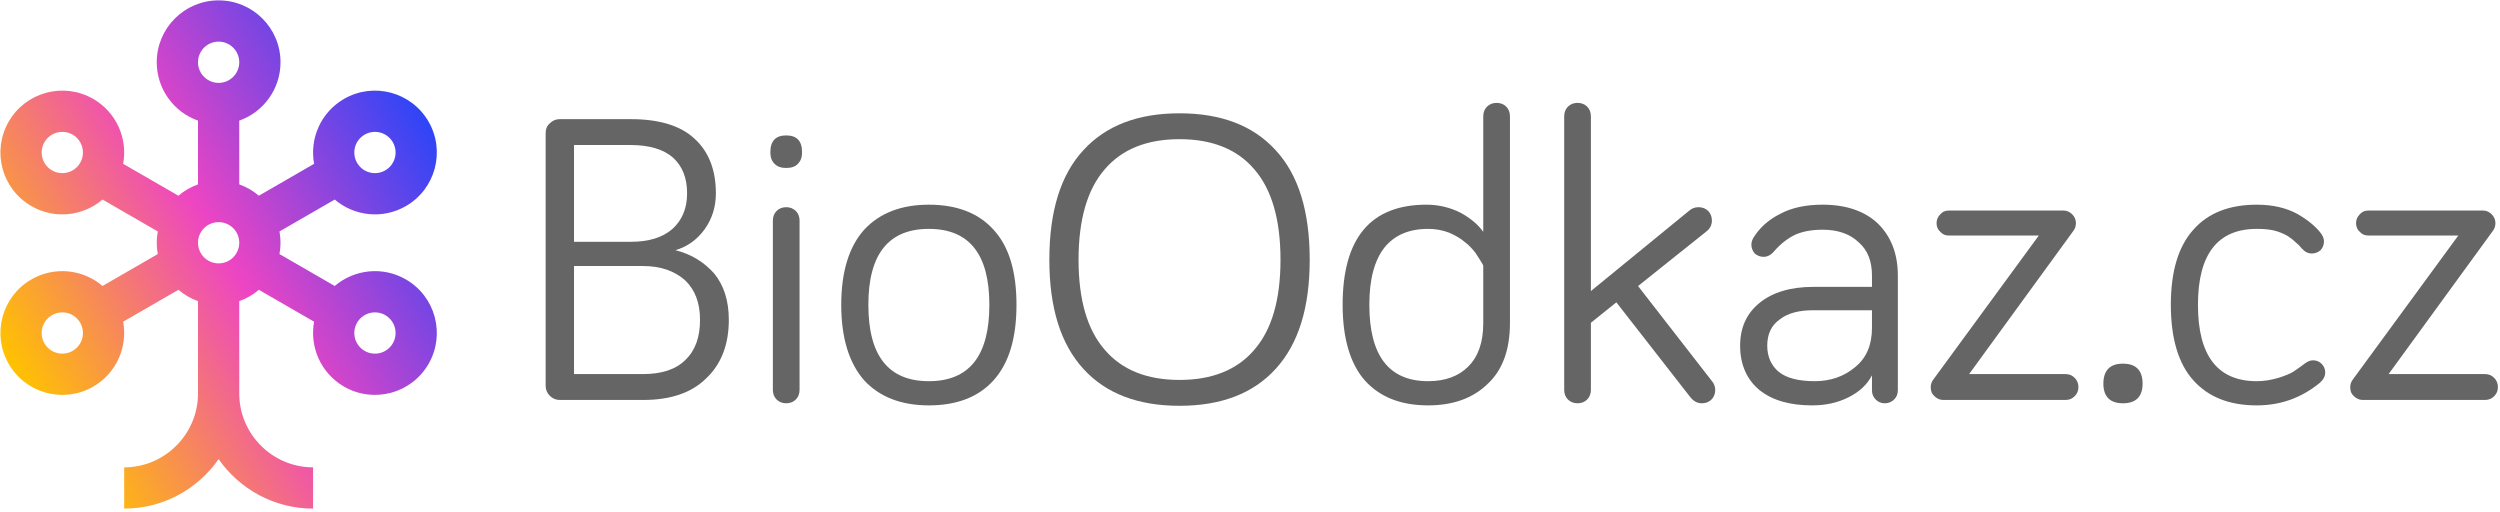
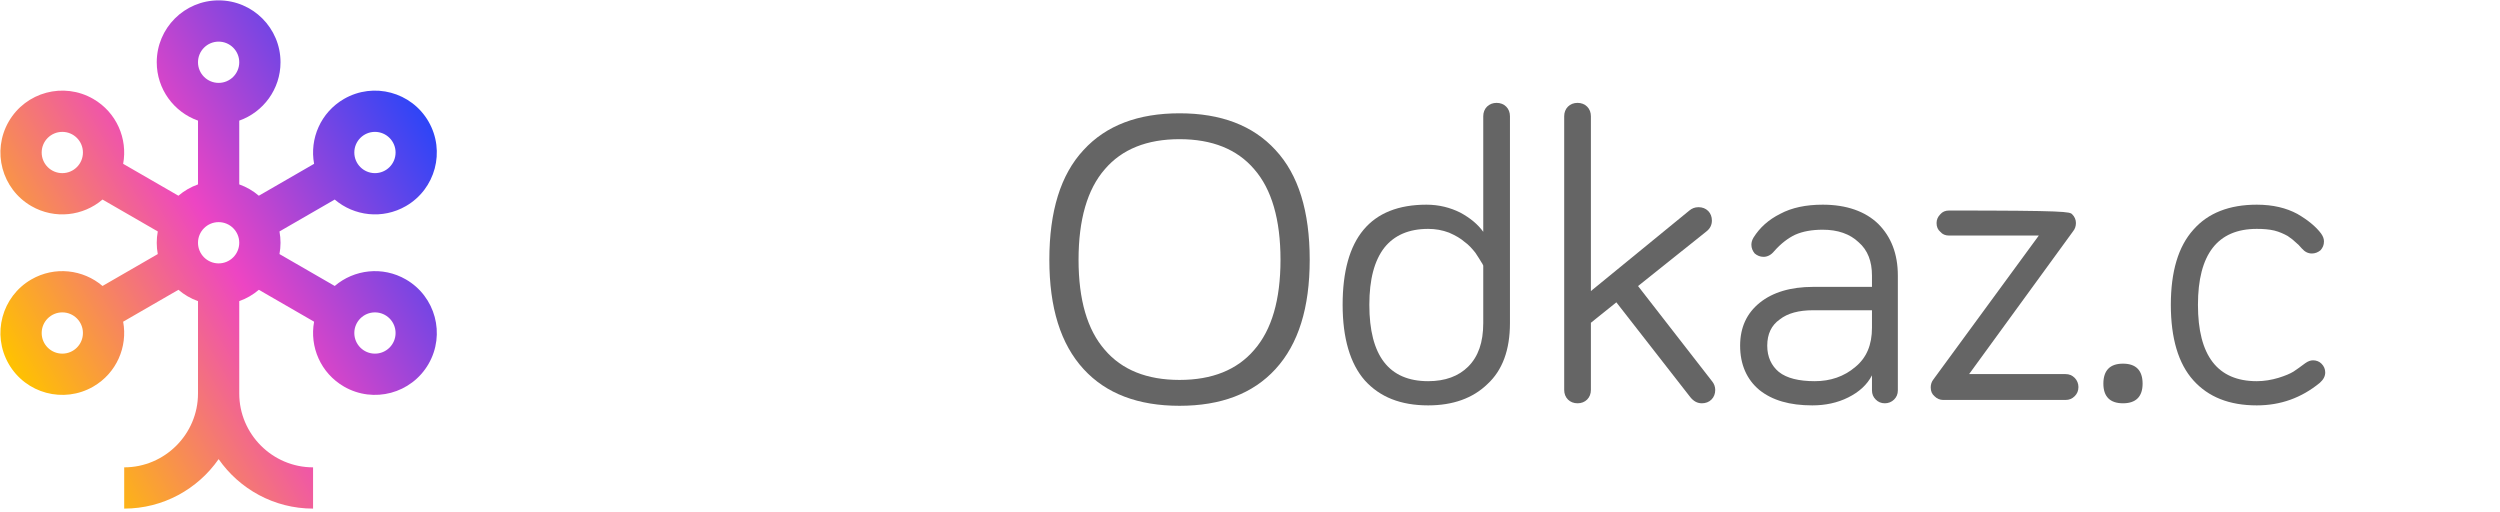
<svg xmlns="http://www.w3.org/2000/svg" width="100%" height="100%" viewBox="0 0 459 94" version="1.1" xml:space="preserve" style="fill-rule:evenodd;clip-rule:evenodd;stroke-linejoin:round;stroke-miterlimit:2;">
  <g transform="matrix(1,0,0,1,-565.203,-296.69)">
    <g transform="matrix(0.216,0,0,0.216,512.001,249.886)">
      <path d="M449.673,472.643C455.828,470.466 461.459,467.175 466.322,463.012L513.292,490.13C509.332,511.43 518.884,533.843 538.713,545.293C563.87,559.815 596.035,551.198 610.556,526.043C625.083,500.887 616.463,468.722 591.307,454.198C571.479,442.752 547.294,445.686 530.827,459.761L483.861,432.645C484.437,429.526 484.741,426.316 484.741,423.032C484.741,419.747 484.439,416.531 483.861,413.414L530.825,386.301C547.292,400.379 571.477,403.314 591.307,391.865C616.463,377.342 625.08,345.177 610.559,320.022C596.035,294.866 563.87,286.249 538.713,300.77C518.884,312.219 509.332,334.631 513.29,355.929L466.318,383.049C461.457,378.889 455.826,375.602 449.673,373.425L449.673,319.211C470.101,311.989 484.741,292.507 484.741,269.604C484.741,240.552 461.19,217.001 432.138,217.001C403.086,217.001 379.535,240.552 379.535,269.604C379.535,292.507 394.174,311.989 414.603,319.211L414.603,373.425C408.448,375.602 402.819,378.889 397.958,383.049L350.986,355.929C354.942,334.631 345.392,312.219 325.562,300.77C300.406,286.249 268.241,294.866 253.719,320.02C239.193,345.177 247.813,377.342 272.969,391.865C292.799,403.314 316.984,400.379 333.451,386.301L380.415,413.414C379.837,416.531 379.535,419.747 379.535,423.032C379.535,426.316 379.839,429.526 380.415,432.645L333.449,459.761C316.982,445.686 292.797,442.752 272.969,454.198C247.813,468.722 239.195,500.887 253.717,526.041C268.241,551.198 300.406,559.815 325.562,545.293C345.392,533.843 354.942,511.43 350.984,490.13L397.954,463.012C402.817,467.175 408.448,470.466 414.605,472.643L414.605,551.198C414.605,585.703 386.375,613.932 351.87,613.932L351.87,649.001C385.039,649.001 414.439,632.333 432.138,606.949C449.837,632.333 479.239,649.001 512.408,649.001L512.408,613.932C477.903,613.932 449.673,585.703 449.673,551.198L449.673,472.643ZM432.138,287.139C441.822,287.139 449.673,279.288 449.673,269.604C449.673,259.92 441.822,252.069 432.138,252.069C422.454,252.069 414.603,259.92 414.603,269.604C414.603,279.288 422.454,287.139 432.138,287.139ZM432.138,440.567C441.822,440.567 449.673,432.716 449.673,423.032C449.673,413.348 441.822,405.497 432.138,405.497C422.454,405.497 414.603,413.348 414.603,423.032C414.603,432.716 422.454,440.567 432.138,440.567ZM565.011,363.853C574.695,363.853 582.546,356.002 582.546,346.318C582.546,336.634 574.695,328.783 565.011,328.783C555.327,328.783 547.476,336.634 547.476,346.318C547.476,356.002 555.327,363.853 565.011,363.853ZM565.009,517.281C574.693,517.281 582.544,509.43 582.544,499.746C582.544,490.062 574.693,482.211 565.009,482.211C555.325,482.211 547.474,490.062 547.474,499.746C547.474,509.43 555.325,517.281 565.009,517.281ZM299.265,517.281C308.949,517.281 316.8,509.43 316.8,499.746C316.8,490.062 308.949,482.211 299.265,482.211C289.581,482.211 281.73,490.062 281.73,499.746C281.73,509.43 289.581,517.281 299.265,517.281ZM299.265,363.853C308.949,363.853 316.8,356.002 316.8,346.318C316.8,336.634 308.949,328.783 299.265,328.783C289.581,328.783 281.73,336.634 281.73,346.318C281.73,356.002 289.581,363.853 299.265,363.853Z" style="fill:url(#_Linear1);" />
    </g>
    <g transform="matrix(1.197,0,0,1.197,179.405,24.28)">
      <g transform="matrix(64,0,0,64,400.877,288.924)">
-         <path d="M0.08,-0.034L0.08,-0.639C0.08,-0.649 0.083,-0.657 0.09,-0.663C0.097,-0.67 0.105,-0.673 0.114,-0.673L0.284,-0.673C0.353,-0.673 0.404,-0.657 0.437,-0.626C0.471,-0.595 0.488,-0.551 0.488,-0.495C0.488,-0.463 0.479,-0.434 0.461,-0.409C0.443,-0.384 0.419,-0.367 0.391,-0.359C0.43,-0.349 0.46,-0.33 0.484,-0.303C0.507,-0.275 0.519,-0.238 0.519,-0.192C0.519,-0.133 0.501,-0.086 0.465,-0.052C0.43,-0.017 0.379,-0 0.314,-0L0.114,-0C0.105,-0 0.097,-0.003 0.09,-0.01C0.083,-0.017 0.08,-0.025 0.08,-0.034ZM0.148,-0.062L0.313,-0.062C0.358,-0.062 0.392,-0.073 0.415,-0.096C0.439,-0.119 0.45,-0.151 0.45,-0.192C0.45,-0.233 0.438,-0.264 0.414,-0.287C0.389,-0.309 0.356,-0.321 0.313,-0.321L0.148,-0.321L0.148,-0.062ZM0.148,-0.379L0.283,-0.379C0.327,-0.379 0.36,-0.389 0.384,-0.41C0.407,-0.431 0.419,-0.459 0.419,-0.495C0.419,-0.532 0.408,-0.56 0.385,-0.581C0.362,-0.601 0.328,-0.611 0.283,-0.611L0.148,-0.611L0.148,-0.379Z" style="fill:rgb(101,101,101);fill-rule:nonzero;" />
-       </g>
+         </g>
      <g transform="matrix(64,0,0,64,436.752,288.924)">
-         <path d="M0.058,-0.594C0.058,-0.621 0.071,-0.634 0.096,-0.634C0.121,-0.634 0.134,-0.621 0.134,-0.594C0.134,-0.582 0.131,-0.573 0.124,-0.566C0.118,-0.559 0.108,-0.556 0.096,-0.556C0.084,-0.556 0.075,-0.559 0.068,-0.566C0.061,-0.573 0.058,-0.582 0.058,-0.594ZM0.064,-0.024L0.064,-0.43C0.064,-0.439 0.067,-0.447 0.073,-0.453C0.079,-0.459 0.087,-0.462 0.096,-0.462C0.105,-0.462 0.113,-0.459 0.119,-0.453C0.125,-0.447 0.128,-0.439 0.128,-0.43L0.128,-0.024C0.128,-0.015 0.125,-0.007 0.119,-0.001C0.113,0.005 0.105,0.008 0.096,0.008C0.087,0.008 0.079,0.005 0.073,-0.001C0.067,-0.007 0.064,-0.015 0.064,-0.024Z" style="fill:rgb(101,101,101);fill-rule:nonzero;" />
-       </g>
+         </g>
      <g transform="matrix(64,0,0,64,449.096,288.924)">
-         <path d="M0.09,-0.047C0.054,-0.088 0.035,-0.148 0.035,-0.228C0.035,-0.308 0.054,-0.368 0.09,-0.408C0.127,-0.448 0.179,-0.468 0.245,-0.468C0.312,-0.468 0.364,-0.448 0.4,-0.408C0.437,-0.368 0.455,-0.308 0.455,-0.228C0.455,-0.148 0.437,-0.088 0.4,-0.047C0.364,-0.007 0.312,0.013 0.245,0.013C0.179,0.013 0.127,-0.007 0.09,-0.047ZM0.1,-0.228C0.1,-0.106 0.148,-0.045 0.245,-0.045C0.342,-0.045 0.39,-0.106 0.39,-0.228C0.39,-0.349 0.342,-0.41 0.245,-0.41C0.148,-0.41 0.1,-0.349 0.1,-0.228Z" style="fill:rgb(101,101,101);fill-rule:nonzero;" />
-       </g>
+         </g>
      <g transform="matrix(64,0,0,64,480.44,288.924)">
        <path d="M0.044,-0.336C0.044,-0.452 0.071,-0.54 0.126,-0.599C0.18,-0.658 0.257,-0.687 0.356,-0.687C0.455,-0.687 0.532,-0.658 0.586,-0.599C0.641,-0.54 0.668,-0.452 0.668,-0.336C0.668,-0.221 0.641,-0.134 0.586,-0.074C0.532,-0.015 0.455,0.014 0.356,0.014C0.257,0.014 0.18,-0.015 0.126,-0.074C0.071,-0.134 0.044,-0.221 0.044,-0.336ZM0.114,-0.336C0.114,-0.24 0.135,-0.168 0.177,-0.12C0.218,-0.072 0.278,-0.048 0.356,-0.048C0.434,-0.048 0.494,-0.072 0.535,-0.12C0.577,-0.168 0.598,-0.24 0.598,-0.336C0.598,-0.432 0.577,-0.505 0.535,-0.553C0.494,-0.601 0.434,-0.625 0.356,-0.625C0.278,-0.625 0.218,-0.601 0.177,-0.553C0.135,-0.505 0.114,-0.432 0.114,-0.336Z" style="fill:rgb(101,101,101);fill-rule:nonzero;" />
      </g>
      <g transform="matrix(64,0,0,64,526.002,288.924)">
        <path d="M0.035,-0.228C0.035,-0.388 0.102,-0.468 0.236,-0.468C0.266,-0.468 0.293,-0.461 0.317,-0.449C0.341,-0.436 0.359,-0.421 0.372,-0.403L0.372,-0.68C0.372,-0.689 0.375,-0.697 0.381,-0.703C0.387,-0.709 0.395,-0.712 0.404,-0.712C0.413,-0.712 0.421,-0.709 0.427,-0.703C0.433,-0.697 0.436,-0.689 0.436,-0.68L0.436,-0.184C0.436,-0.12 0.418,-0.071 0.382,-0.038C0.347,-0.004 0.299,0.013 0.24,0.013C0.174,0.013 0.124,-0.007 0.088,-0.047C0.053,-0.087 0.035,-0.148 0.035,-0.228ZM0.099,-0.228C0.099,-0.106 0.146,-0.045 0.24,-0.045C0.281,-0.045 0.313,-0.057 0.336,-0.08C0.36,-0.104 0.372,-0.138 0.372,-0.184L0.372,-0.322C0.371,-0.324 0.37,-0.327 0.367,-0.331C0.365,-0.335 0.36,-0.342 0.353,-0.353C0.345,-0.363 0.337,-0.372 0.327,-0.379C0.318,-0.387 0.306,-0.394 0.29,-0.401C0.274,-0.407 0.258,-0.41 0.24,-0.41C0.194,-0.41 0.159,-0.395 0.135,-0.365C0.111,-0.334 0.099,-0.289 0.099,-0.228Z" style="fill:rgb(101,101,101);fill-rule:nonzero;" />
      </g>
      <g transform="matrix(64,0,0,64,558.065,288.924)">
        <path d="M0.065,-0.024L0.065,-0.68C0.065,-0.689 0.068,-0.697 0.074,-0.703C0.08,-0.709 0.088,-0.712 0.097,-0.712C0.106,-0.712 0.114,-0.709 0.12,-0.703C0.126,-0.697 0.129,-0.689 0.129,-0.68L0.129,-0.261L0.365,-0.454C0.371,-0.459 0.378,-0.462 0.387,-0.462C0.396,-0.462 0.404,-0.459 0.41,-0.453C0.416,-0.447 0.419,-0.439 0.419,-0.43C0.419,-0.42 0.415,-0.411 0.406,-0.404L0.242,-0.273L0.42,-0.044C0.424,-0.039 0.427,-0.032 0.427,-0.024C0.427,-0.015 0.424,-0.007 0.418,-0.001C0.412,0.005 0.404,0.008 0.395,0.008C0.384,0.008 0.375,0.003 0.367,-0.007L0.19,-0.234L0.129,-0.185L0.129,-0.024C0.129,-0.015 0.126,-0.007 0.12,-0.001C0.114,0.005 0.106,0.008 0.097,0.008C0.088,0.008 0.08,0.005 0.074,-0.001C0.068,-0.007 0.065,-0.015 0.065,-0.024Z" style="fill:rgb(101,101,101);fill-rule:nonzero;" />
      </g>
      <g transform="matrix(64,0,0,64,587.034,288.924)">
        <path d="M0.034,-0.13C0.034,-0.174 0.05,-0.208 0.081,-0.233C0.112,-0.258 0.155,-0.271 0.209,-0.271L0.35,-0.271L0.35,-0.298C0.35,-0.332 0.34,-0.359 0.318,-0.378C0.297,-0.398 0.268,-0.408 0.232,-0.408C0.206,-0.408 0.184,-0.404 0.166,-0.396C0.149,-0.388 0.132,-0.375 0.116,-0.357C0.108,-0.347 0.099,-0.343 0.09,-0.343C0.082,-0.343 0.075,-0.346 0.069,-0.351C0.064,-0.357 0.061,-0.364 0.061,-0.372C0.061,-0.378 0.063,-0.384 0.066,-0.389C0.081,-0.413 0.102,-0.432 0.13,-0.446C0.158,-0.461 0.192,-0.468 0.232,-0.468C0.289,-0.468 0.334,-0.452 0.365,-0.422C0.396,-0.391 0.412,-0.35 0.412,-0.298L0.412,-0.023C0.412,-0.014 0.409,-0.007 0.403,-0.001C0.397,0.005 0.389,0.008 0.381,0.008C0.372,0.008 0.365,0.005 0.359,-0.001C0.353,-0.007 0.35,-0.014 0.35,-0.023L0.35,-0.059C0.338,-0.036 0.319,-0.019 0.293,-0.006C0.267,0.007 0.238,0.013 0.207,0.013C0.153,0.013 0.111,0.001 0.08,-0.024C0.05,-0.049 0.034,-0.085 0.034,-0.13ZM0.099,-0.13C0.099,-0.103 0.109,-0.082 0.127,-0.067C0.146,-0.052 0.175,-0.045 0.213,-0.045C0.25,-0.045 0.283,-0.056 0.31,-0.079C0.337,-0.101 0.35,-0.132 0.35,-0.173L0.35,-0.215L0.209,-0.215C0.175,-0.215 0.148,-0.208 0.129,-0.193C0.109,-0.179 0.099,-0.158 0.099,-0.13Z" style="fill:rgb(101,101,101);fill-rule:nonzero;" />
      </g>
      <g transform="matrix(64,0,0,64,616.909,288.924)">
-         <path d="M0.024,-0.03C0.024,-0.037 0.026,-0.044 0.031,-0.05L0.283,-0.394L0.068,-0.394C0.059,-0.394 0.052,-0.397 0.047,-0.403C0.041,-0.408 0.038,-0.415 0.038,-0.424C0.038,-0.432 0.041,-0.439 0.047,-0.445C0.052,-0.451 0.059,-0.454 0.068,-0.454L0.342,-0.454C0.35,-0.454 0.357,-0.451 0.363,-0.445C0.369,-0.439 0.372,-0.432 0.372,-0.424C0.372,-0.417 0.37,-0.41 0.365,-0.404L0.116,-0.062L0.347,-0.062C0.356,-0.062 0.363,-0.059 0.369,-0.053C0.375,-0.047 0.378,-0.039 0.378,-0.031C0.378,-0.022 0.375,-0.015 0.369,-0.009C0.363,-0.003 0.356,-0 0.347,-0L0.054,-0C0.046,-0 0.039,-0.003 0.033,-0.009C0.027,-0.014 0.024,-0.021 0.024,-0.03Z" style="fill:rgb(101,101,101);fill-rule:nonzero;" />
+         <path d="M0.024,-0.03C0.024,-0.037 0.026,-0.044 0.031,-0.05L0.283,-0.394L0.068,-0.394C0.059,-0.394 0.052,-0.397 0.047,-0.403C0.041,-0.408 0.038,-0.415 0.038,-0.424C0.038,-0.432 0.041,-0.439 0.047,-0.445C0.052,-0.451 0.059,-0.454 0.068,-0.454C0.35,-0.454 0.357,-0.451 0.363,-0.445C0.369,-0.439 0.372,-0.432 0.372,-0.424C0.372,-0.417 0.37,-0.41 0.365,-0.404L0.116,-0.062L0.347,-0.062C0.356,-0.062 0.363,-0.059 0.369,-0.053C0.375,-0.047 0.378,-0.039 0.378,-0.031C0.378,-0.022 0.375,-0.015 0.369,-0.009C0.363,-0.003 0.356,-0 0.347,-0L0.054,-0C0.046,-0 0.039,-0.003 0.033,-0.009C0.027,-0.014 0.024,-0.021 0.024,-0.03Z" style="fill:rgb(101,101,101);fill-rule:nonzero;" />
      </g>
      <g transform="matrix(64,0,0,64,642.815,288.924)">
        <path d="M0.033,-0.039C0.033,-0.071 0.049,-0.087 0.08,-0.087C0.111,-0.087 0.127,-0.071 0.127,-0.039C0.127,-0.008 0.111,0.008 0.08,0.008C0.049,0.008 0.033,-0.008 0.033,-0.039Z" style="fill:rgb(101,101,101);fill-rule:nonzero;" />
      </g>
      <g transform="matrix(64,0,0,64,653.034,288.924)">
        <path d="M0.089,-0.047C0.053,-0.087 0.035,-0.148 0.035,-0.228C0.035,-0.308 0.053,-0.368 0.089,-0.408C0.124,-0.448 0.175,-0.468 0.241,-0.468C0.28,-0.468 0.312,-0.46 0.338,-0.446C0.364,-0.431 0.383,-0.415 0.395,-0.399C0.4,-0.392 0.402,-0.386 0.402,-0.38C0.402,-0.371 0.399,-0.365 0.394,-0.359C0.388,-0.354 0.381,-0.351 0.373,-0.351C0.364,-0.351 0.356,-0.355 0.349,-0.363C0.344,-0.369 0.339,-0.374 0.334,-0.378C0.33,-0.382 0.324,-0.387 0.315,-0.393C0.306,-0.398 0.295,-0.403 0.283,-0.406C0.27,-0.409 0.257,-0.41 0.241,-0.41C0.147,-0.41 0.1,-0.349 0.1,-0.228C0.1,-0.106 0.147,-0.045 0.241,-0.045C0.259,-0.045 0.276,-0.048 0.293,-0.053C0.309,-0.058 0.321,-0.063 0.329,-0.068C0.337,-0.073 0.346,-0.08 0.357,-0.088C0.364,-0.093 0.37,-0.095 0.376,-0.095C0.384,-0.095 0.391,-0.092 0.396,-0.087C0.402,-0.081 0.405,-0.074 0.405,-0.066C0.405,-0.057 0.401,-0.049 0.392,-0.041C0.348,-0.005 0.298,0.013 0.241,0.013C0.175,0.013 0.125,-0.007 0.089,-0.047Z" style="fill:rgb(101,101,101);fill-rule:nonzero;" />
      </g>
      <g transform="matrix(64,0,0,64,681.252,288.924)">
-         <path d="M0.024,-0.03C0.024,-0.037 0.026,-0.044 0.031,-0.05L0.283,-0.394L0.068,-0.394C0.059,-0.394 0.052,-0.397 0.047,-0.403C0.041,-0.408 0.038,-0.415 0.038,-0.424C0.038,-0.432 0.041,-0.439 0.047,-0.445C0.052,-0.451 0.059,-0.454 0.068,-0.454L0.342,-0.454C0.35,-0.454 0.357,-0.451 0.363,-0.445C0.369,-0.439 0.372,-0.432 0.372,-0.424C0.372,-0.417 0.37,-0.41 0.365,-0.404L0.116,-0.062L0.347,-0.062C0.356,-0.062 0.363,-0.059 0.369,-0.053C0.375,-0.047 0.378,-0.039 0.378,-0.031C0.378,-0.022 0.375,-0.015 0.369,-0.009C0.363,-0.003 0.356,-0 0.347,-0L0.054,-0C0.046,-0 0.039,-0.003 0.033,-0.009C0.027,-0.014 0.024,-0.021 0.024,-0.03Z" style="fill:rgb(101,101,101);fill-rule:nonzero;" />
-       </g>
+         </g>
    </g>
  </g>
  <defs>
    <linearGradient id="_Linear1" x1="0" y1="0" x2="1" y2="0" gradientUnits="userSpaceOnUse" gradientTransform="matrix(356.842,-206.019,-206.019,-356.842,253.717,526.041)">
      <stop offset="0" style="stop-color:rgb(255,194,0);stop-opacity:1" />
      <stop offset="0.5" style="stop-color:rgb(237,69,195);stop-opacity:1" />
      <stop offset="1" style="stop-color:rgb(46,69,247);stop-opacity:1" />
    </linearGradient>
  </defs>
</svg>